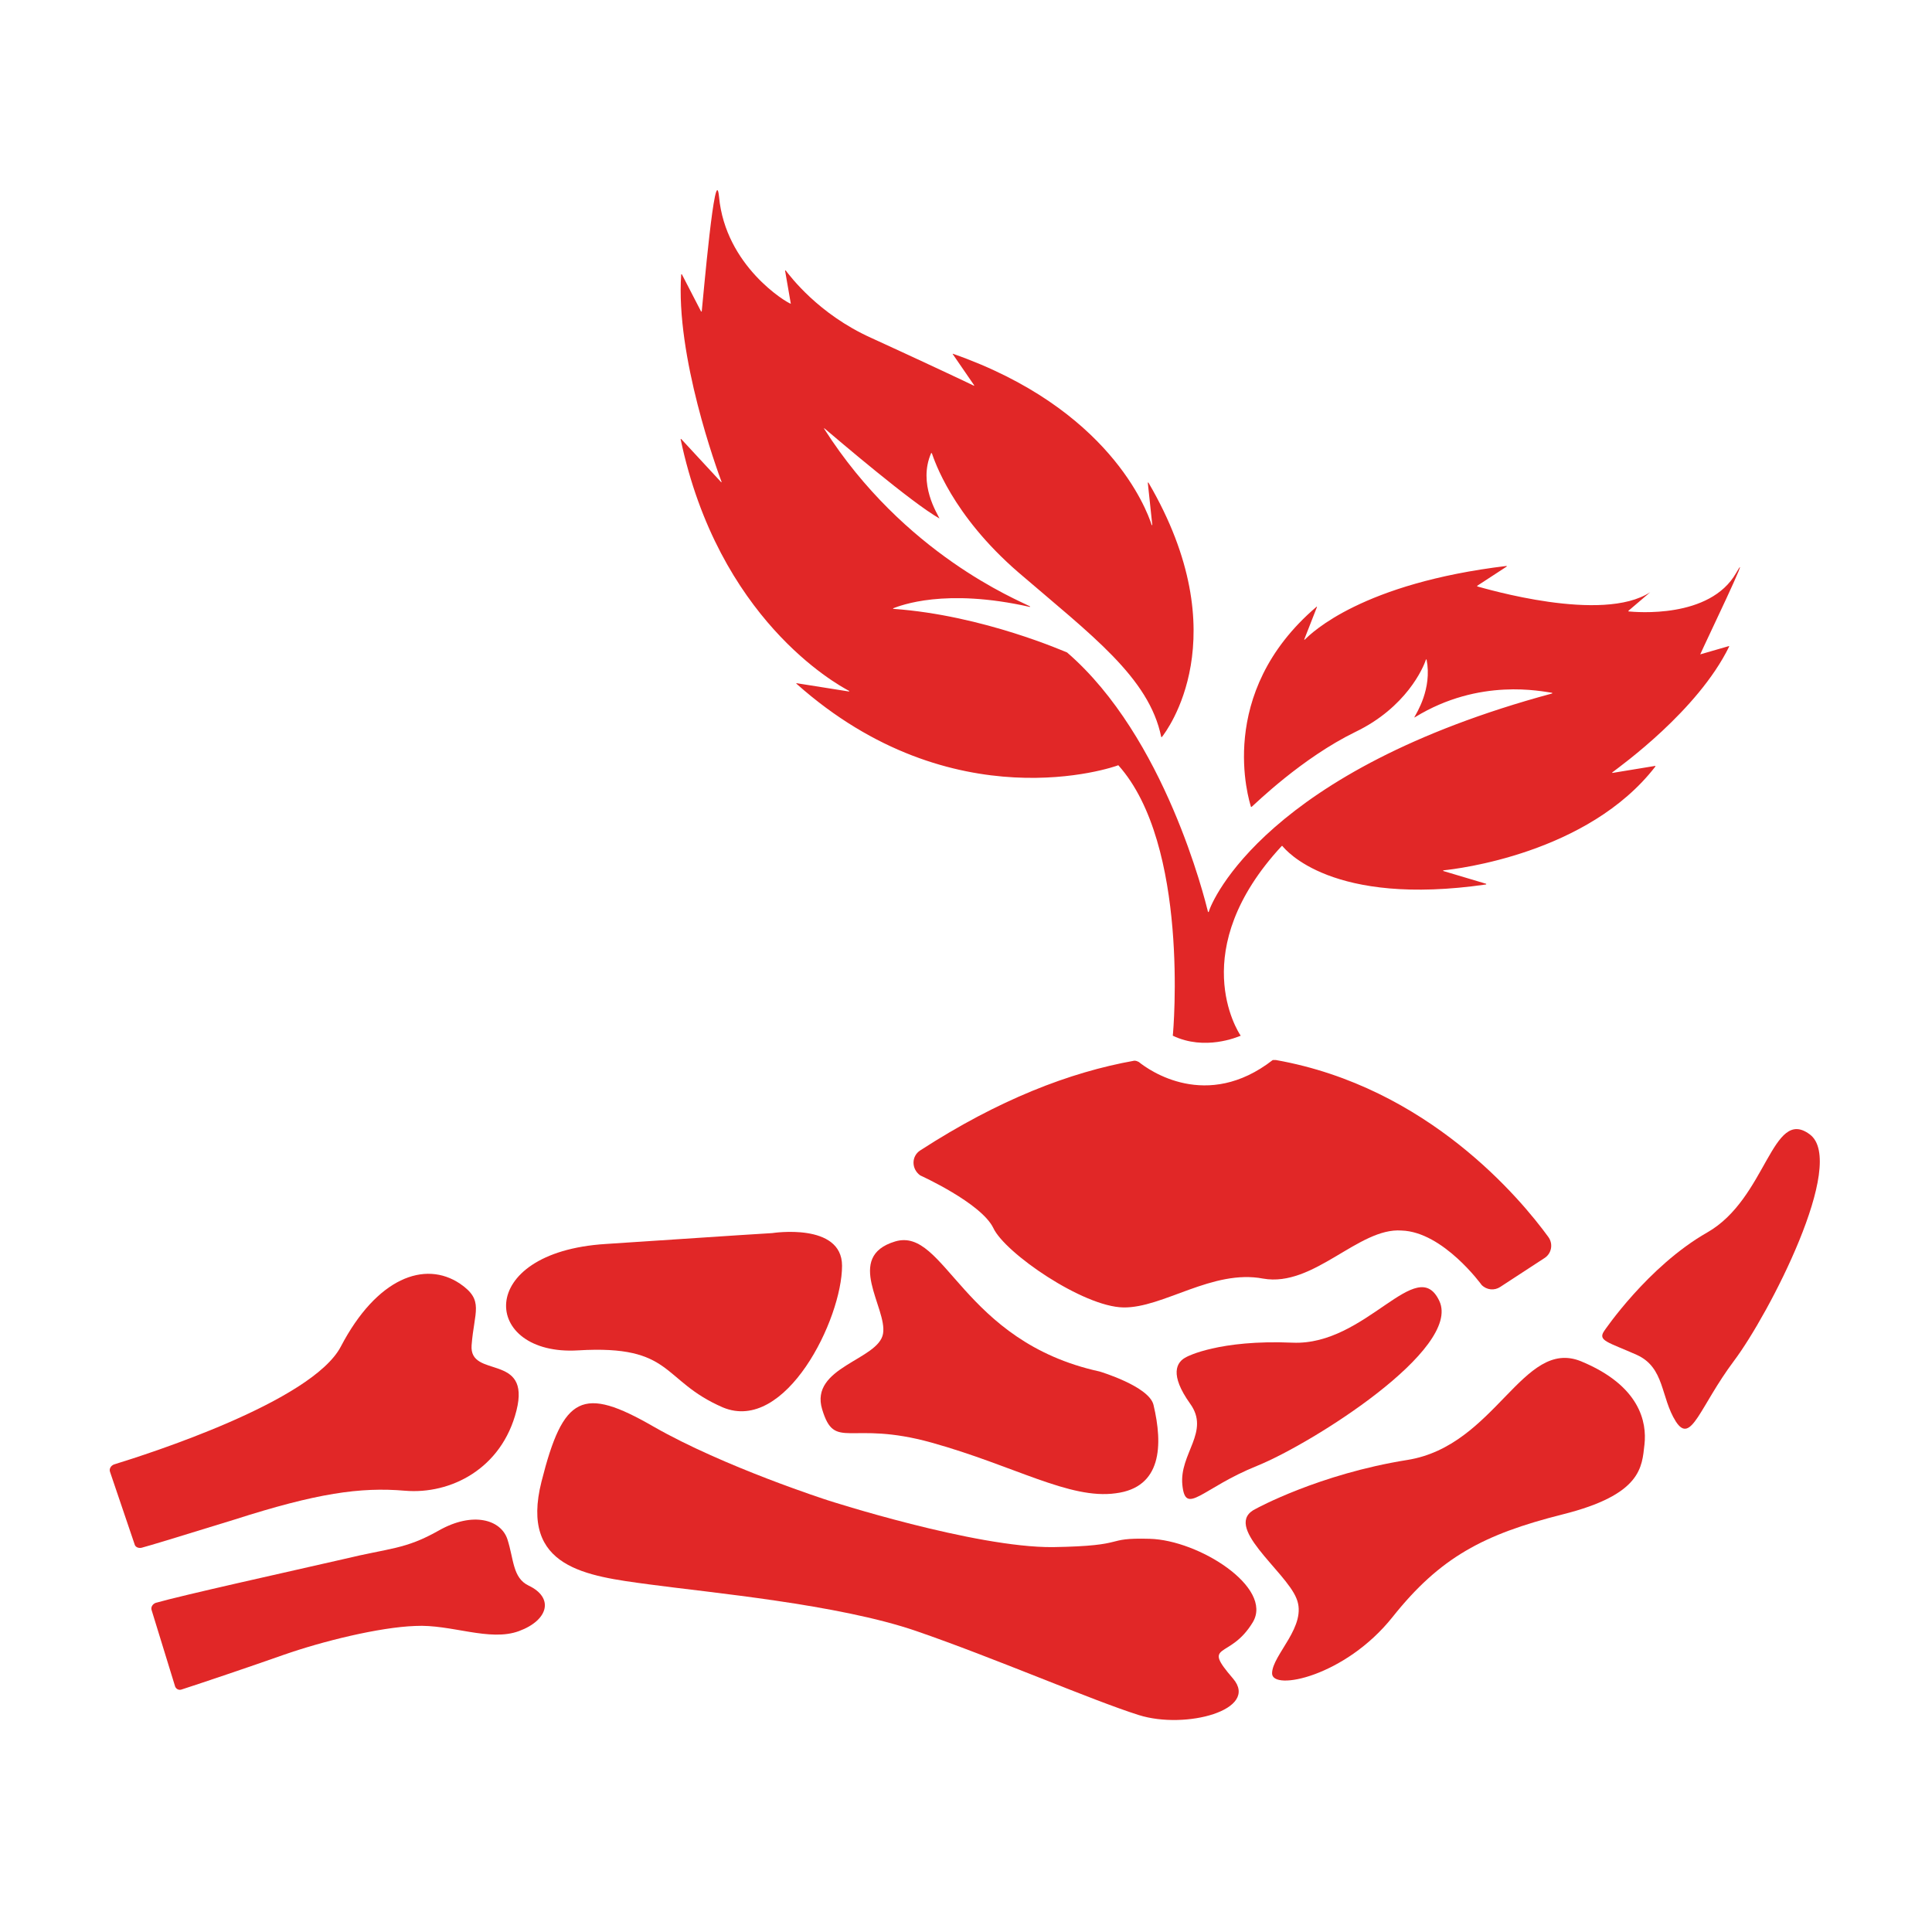
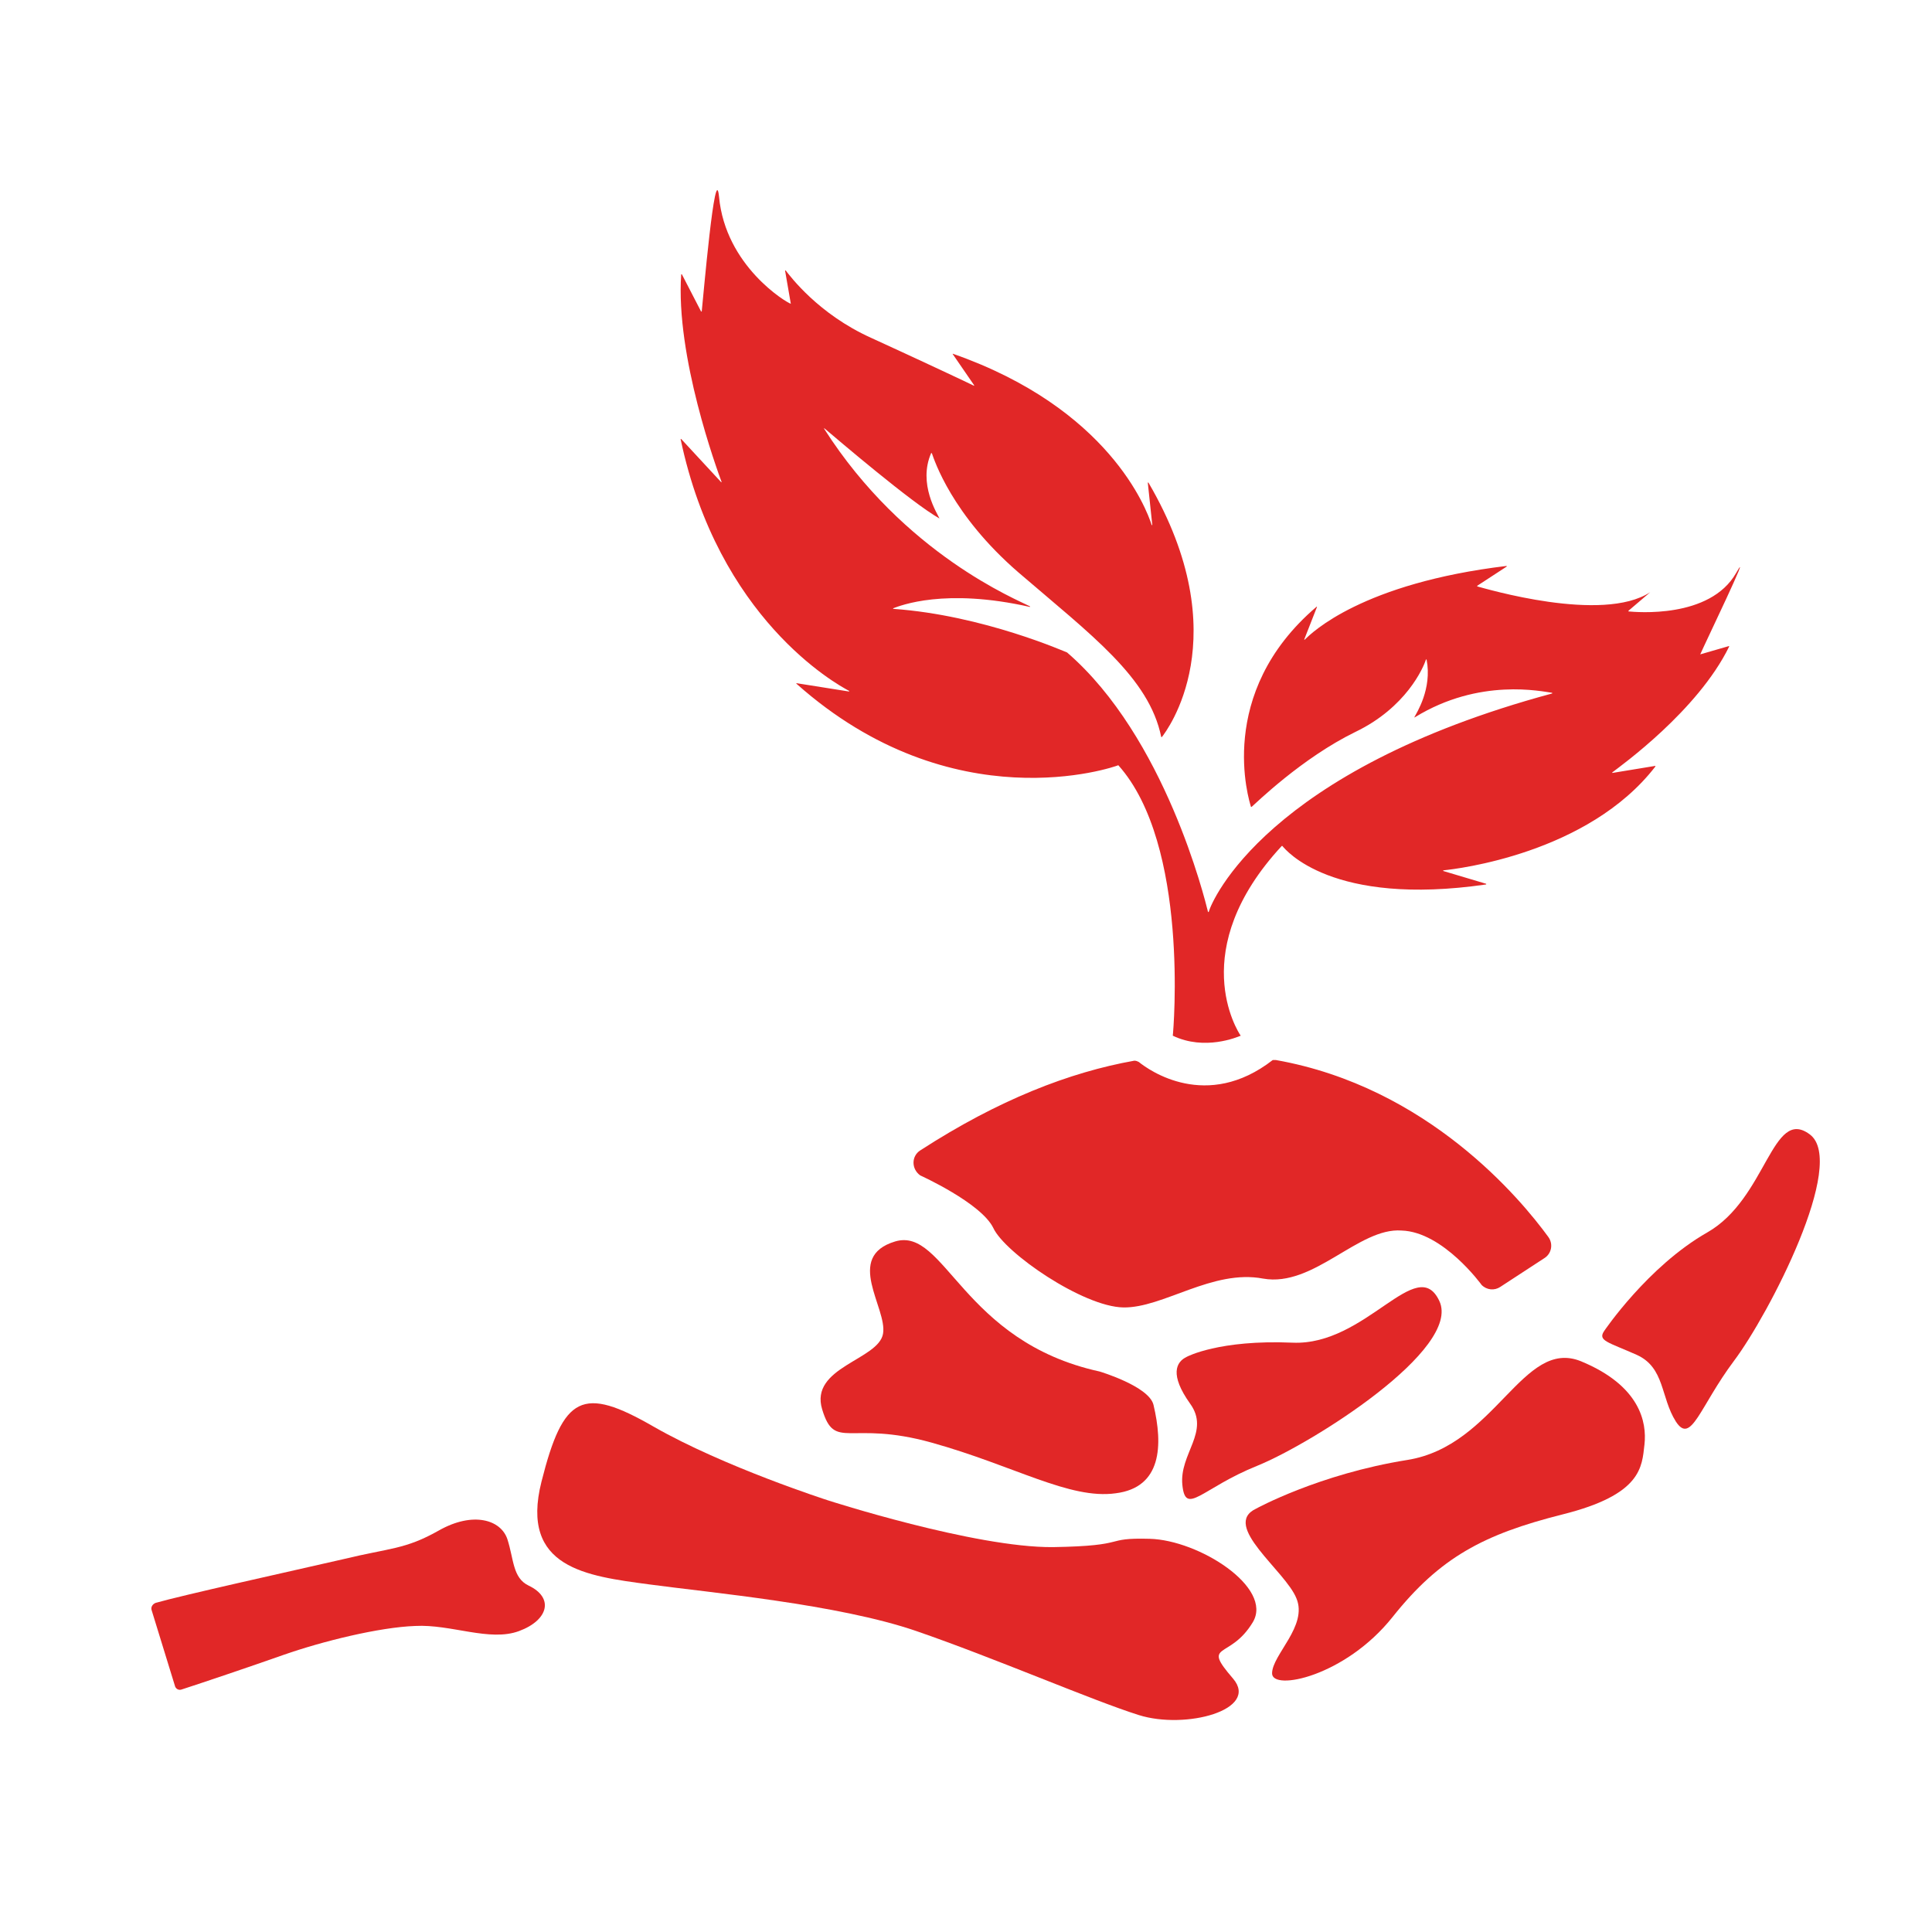
<svg xmlns="http://www.w3.org/2000/svg" width="89" height="89" viewBox="0 0 89 89" fill="none">
  <path d="M73.893 61.321C73.893 61.321 75.901 58.339 78.647 56.774C81.392 55.209 81.628 50.958 83.37 52.257C85.112 53.556 81.481 60.553 79.886 62.679C78.292 64.805 77.908 66.576 77.2 65.484C76.491 64.362 76.698 63.004 75.399 62.413C74.07 61.823 73.598 61.764 73.893 61.321Z" fill="#E12727" />
  <path d="M57.862 69.499C57.862 69.499 60.755 67.905 64.83 67.255C68.904 66.606 70.144 61.616 72.831 62.709C75.547 63.831 75.872 65.513 75.754 66.547C75.635 67.58 75.635 68.85 71.975 69.765C68.343 70.68 66.335 71.743 64.151 74.489C61.966 77.234 58.6 77.913 58.6 77.087C58.6 76.231 60.254 74.902 59.722 73.632C59.22 72.363 56.238 70.267 57.862 69.499Z" fill="#E12727" />
  <path d="M38.14 69.115C38.14 69.115 44.901 71.3 48.503 71.27C52.105 71.211 50.747 70.828 52.961 70.887C55.234 70.946 58.659 73.13 57.715 74.725C56.652 76.496 55.323 75.611 56.799 77.323C58.039 78.769 54.614 79.685 52.459 79.006C50.304 78.327 45.816 76.378 42.215 75.138C38.613 73.898 32.708 73.367 29.873 72.983C27.039 72.599 23.939 72.245 24.943 68.259C25.947 64.273 26.833 63.831 30.11 65.72C33.357 67.58 38.14 69.115 38.14 69.115Z" fill="#E12727" />
  <path d="M54.673 62.502C54.673 62.502 56.149 61.705 59.545 61.852C62.94 62 65.272 57.719 66.306 59.933C67.339 62.148 60.46 66.488 57.921 67.521C55.352 68.554 54.614 69.853 54.467 68.407C54.319 66.96 55.766 65.956 54.821 64.657C53.876 63.328 54.171 62.738 54.673 62.502Z" fill="#E12727" />
-   <path d="M50.657 63.181C50.657 63.181 52.931 63.86 53.137 64.716C53.58 66.576 53.521 68.525 51.395 68.79C49.27 69.086 46.731 67.521 42.922 66.458C39.114 65.395 38.464 66.871 37.874 64.923C37.283 62.974 40.472 62.65 40.678 61.439C40.885 60.258 38.877 57.896 41.239 57.188C43.542 56.509 44.31 61.793 50.657 63.181Z" fill="#E12727" />
-   <path d="M35.572 56.804C35.572 56.804 38.79 56.302 38.79 58.309C38.79 60.76 36.192 66.045 33.299 64.834C30.435 63.594 31.055 61.941 26.626 62.207C22.198 62.472 21.814 57.69 27.896 57.306C34.066 56.892 35.572 56.804 35.572 56.804Z" fill="#E12727" />
-   <path d="M5.073 67.816C5.014 67.669 5.103 67.521 5.25 67.462C6.786 66.99 14.373 64.569 15.702 62.029C17.355 58.87 19.569 58.044 21.193 59.136C22.315 59.904 21.843 60.406 21.725 61.971C21.607 63.535 24.47 62.295 23.791 64.982C23.112 67.669 20.75 68.85 18.654 68.672C16.587 68.495 14.58 68.79 10.801 70.001C8.114 70.828 6.963 71.182 6.52 71.3C6.372 71.329 6.225 71.27 6.195 71.123L5.073 67.816Z" fill="#E12727" />
+   <path d="M50.657 63.181C50.657 63.181 52.931 63.86 53.137 64.716C53.58 66.576 53.521 68.525 51.395 68.79C49.27 69.086 46.731 67.521 42.922 66.458C39.114 65.395 38.464 66.871 37.874 64.923C37.283 62.974 40.472 62.65 40.678 61.439C40.885 60.258 38.877 57.896 41.239 57.188C43.542 56.509 44.31 61.793 50.657 63.181" fill="#E12727" />
  <path d="M6.991 74.193C6.932 74.046 7.021 73.898 7.168 73.839C8.408 73.485 13.073 72.451 15.789 71.831C17.974 71.3 18.653 71.388 20.218 70.503C21.783 69.617 23.082 70.001 23.377 70.916C23.672 71.831 23.613 72.688 24.351 73.042C25.532 73.603 25.266 74.636 23.908 75.138C22.55 75.64 20.779 74.813 19.125 74.902C17.472 74.961 14.845 75.61 13.073 76.23C11.567 76.762 9.294 77.529 8.379 77.825C8.231 77.884 8.084 77.795 8.054 77.647L6.991 74.193Z" fill="#E12727" />
  <path d="M68.255 59.195C68.491 59.431 68.845 59.461 69.111 59.284L71.148 57.955C71.473 57.749 71.562 57.306 71.325 56.981C70.056 55.239 65.775 50.072 58.778 48.832H58.63C55.589 51.194 52.932 49.305 52.46 48.921C52.401 48.891 52.342 48.862 52.253 48.862C49.271 49.393 45.994 50.663 42.392 52.995C41.979 53.261 41.979 53.851 42.392 54.147C42.392 54.147 45.197 55.416 45.758 56.568C46.289 57.719 49.891 60.199 51.751 60.229C53.582 60.258 55.855 58.457 58.187 58.9C60.52 59.313 62.586 56.538 64.564 56.686C66.484 56.745 68.255 59.195 68.255 59.195Z" fill="#E12727" />
  <path d="M33.123 9.064C32.946 7.292 32.385 13.817 32.326 14.349H32.296L31.411 12.636H31.381C31.115 16.415 33.034 21.641 33.241 22.202C33.241 22.202 33.241 22.231 33.212 22.202L31.381 20.224H31.352C33.093 28.491 38.496 31.502 39.116 31.827V31.856L36.695 31.472C36.695 31.472 36.666 31.472 36.695 31.502C43.899 37.909 51.31 35.34 51.516 35.251C54.794 38.912 54.055 47.474 54.026 47.711C55.502 48.419 57.008 47.77 57.155 47.711C57.008 47.504 54.616 43.754 59.045 38.971C59.045 38.971 59.045 38.971 59.074 38.971C59.222 39.149 61.348 41.776 68.463 40.743V40.713L66.485 40.123V40.093C67.105 40.034 73.157 39.326 76.257 35.31V35.281L74.279 35.606C74.279 35.606 74.25 35.606 74.279 35.576C74.663 35.281 78.206 32.742 79.653 29.79V29.76L78.324 30.144C78.472 29.79 80.804 24.948 79.977 26.394C78.767 28.52 75.342 28.195 75.017 28.166C75.017 28.166 75.017 28.166 75.017 28.136L76.021 27.28C73.807 28.727 68.404 27.103 68.05 27.014C68.05 27.014 68.05 27.014 68.05 26.985L69.408 26.099V26.07C62.765 26.867 60.432 29.14 60.108 29.465H60.078L60.669 27.959C60.669 27.959 60.669 27.93 60.639 27.959C55.974 31.945 57.539 36.875 57.628 37.17C57.628 37.17 57.628 37.17 57.657 37.17C57.834 37.023 59.96 34.927 62.44 33.716C64.772 32.594 65.57 30.764 65.688 30.38H65.717C65.983 31.738 65.245 32.86 65.156 33.037C65.156 33.037 65.156 33.067 65.186 33.037C68.168 31.207 71.032 31.856 71.504 31.915V31.945C58.366 35.488 55.827 41.481 55.679 42.012H55.65C55.502 41.422 53.672 33.952 49.154 30.055C49.125 30.055 45.316 28.343 41.154 28.048C41.154 28.048 41.124 28.018 41.154 28.018C41.478 27.9 43.515 27.073 47.442 27.959C47.442 27.959 47.472 27.959 47.442 27.93C46.881 27.634 41.655 25.538 37.965 19.751V19.722C38.526 20.194 42.01 23.176 43.279 23.885C43.191 23.678 42.275 22.291 42.895 20.873H42.925C43.043 21.198 43.84 23.708 46.911 26.365C50.276 29.258 52.934 31.207 53.494 33.952C53.494 33.952 53.494 33.952 53.524 33.952C53.731 33.687 57.067 29.347 52.904 22.231H52.874L53.081 24.18C53.081 24.18 53.052 24.209 53.052 24.18C52.815 23.442 51.074 18.807 43.899 16.297C43.899 16.297 43.87 16.297 43.899 16.327L44.873 17.744V17.773C44.578 17.626 42.571 16.681 40.12 15.559C37.699 14.467 36.4 12.725 36.194 12.459H36.164L36.43 13.994C36.223 13.935 33.418 12.252 33.123 9.064Z" fill="#E12727" />
</svg>